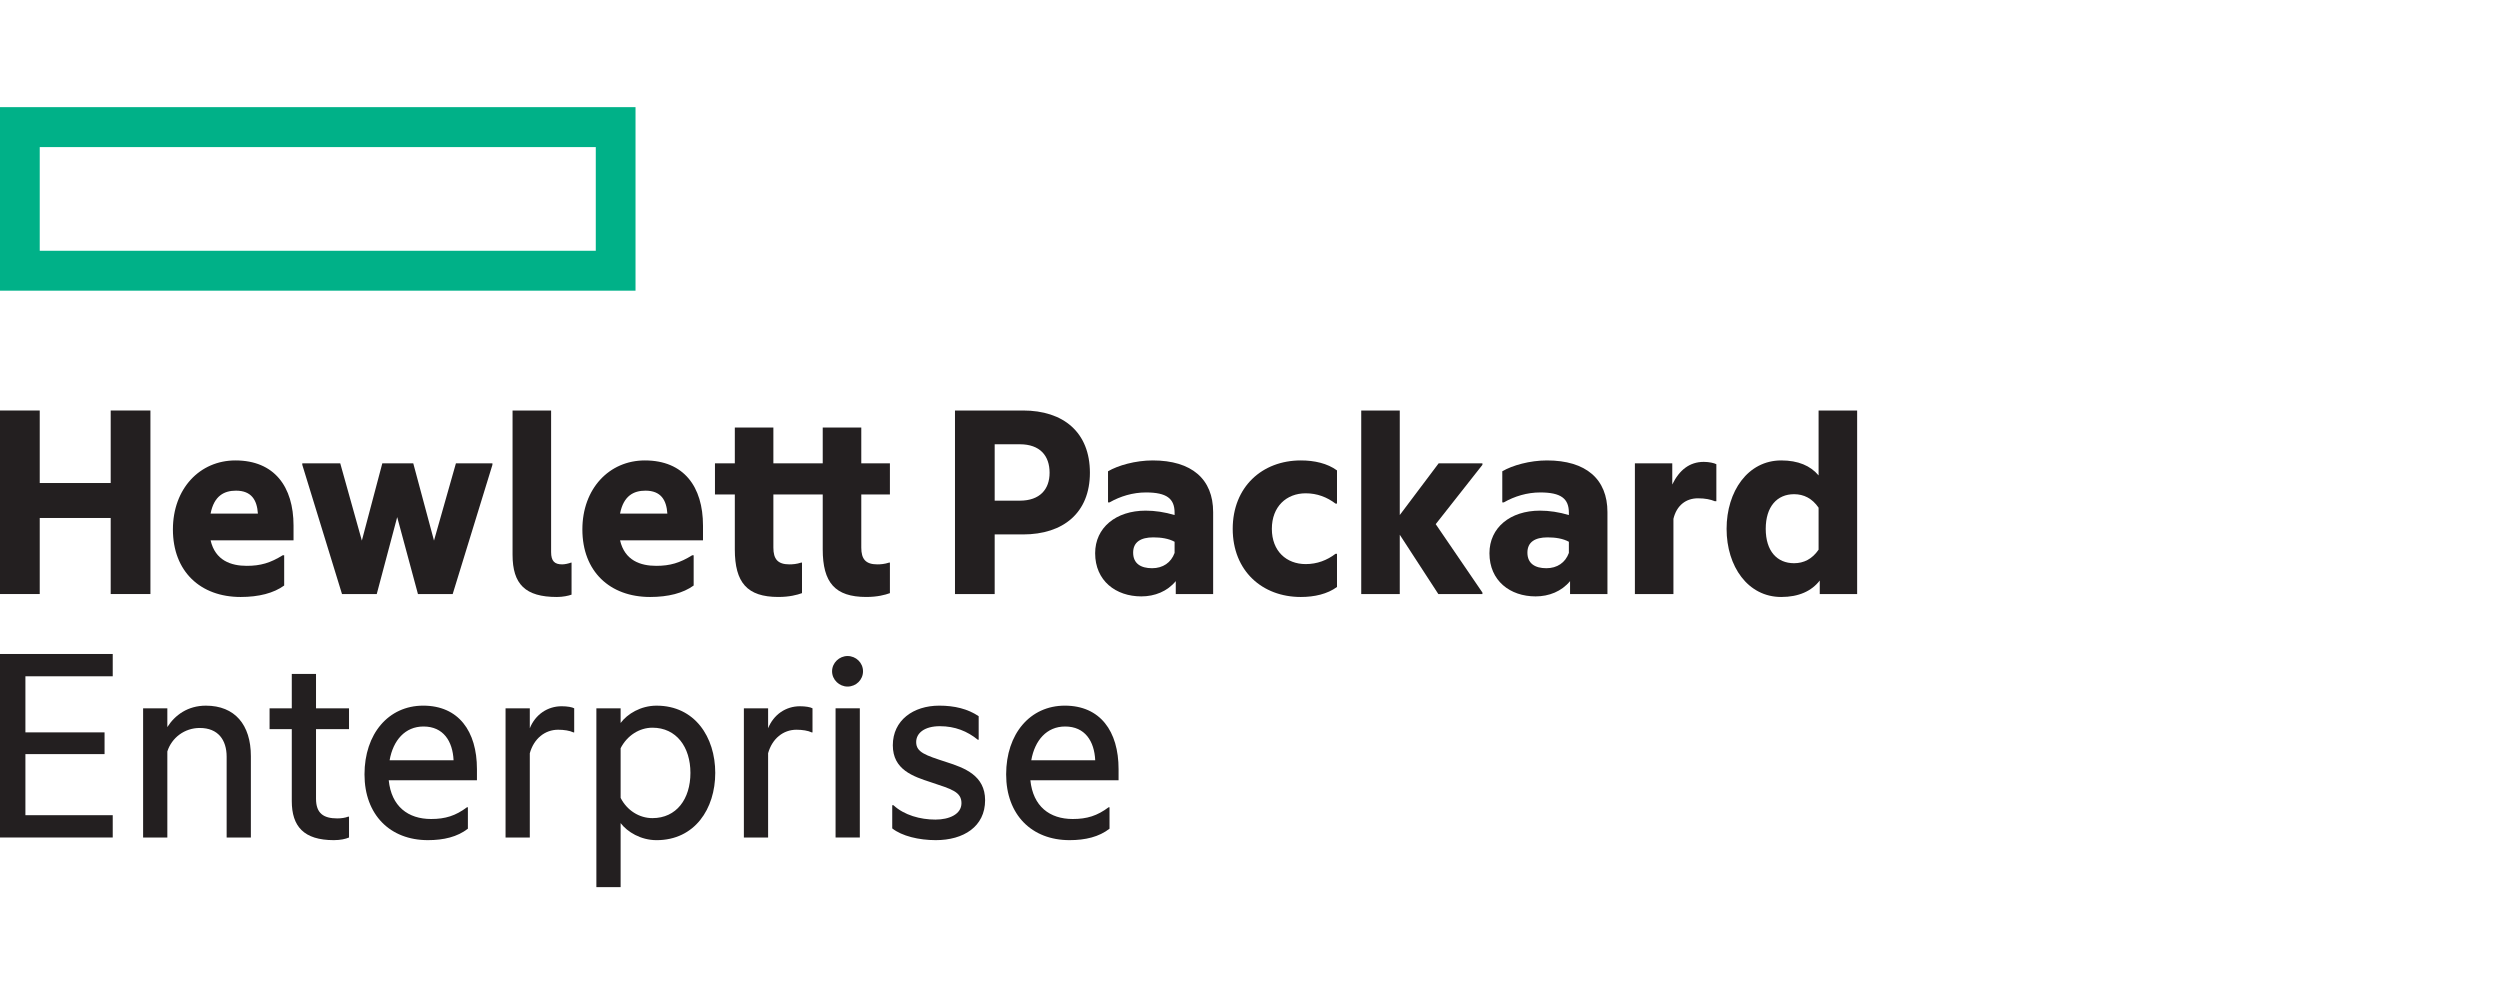
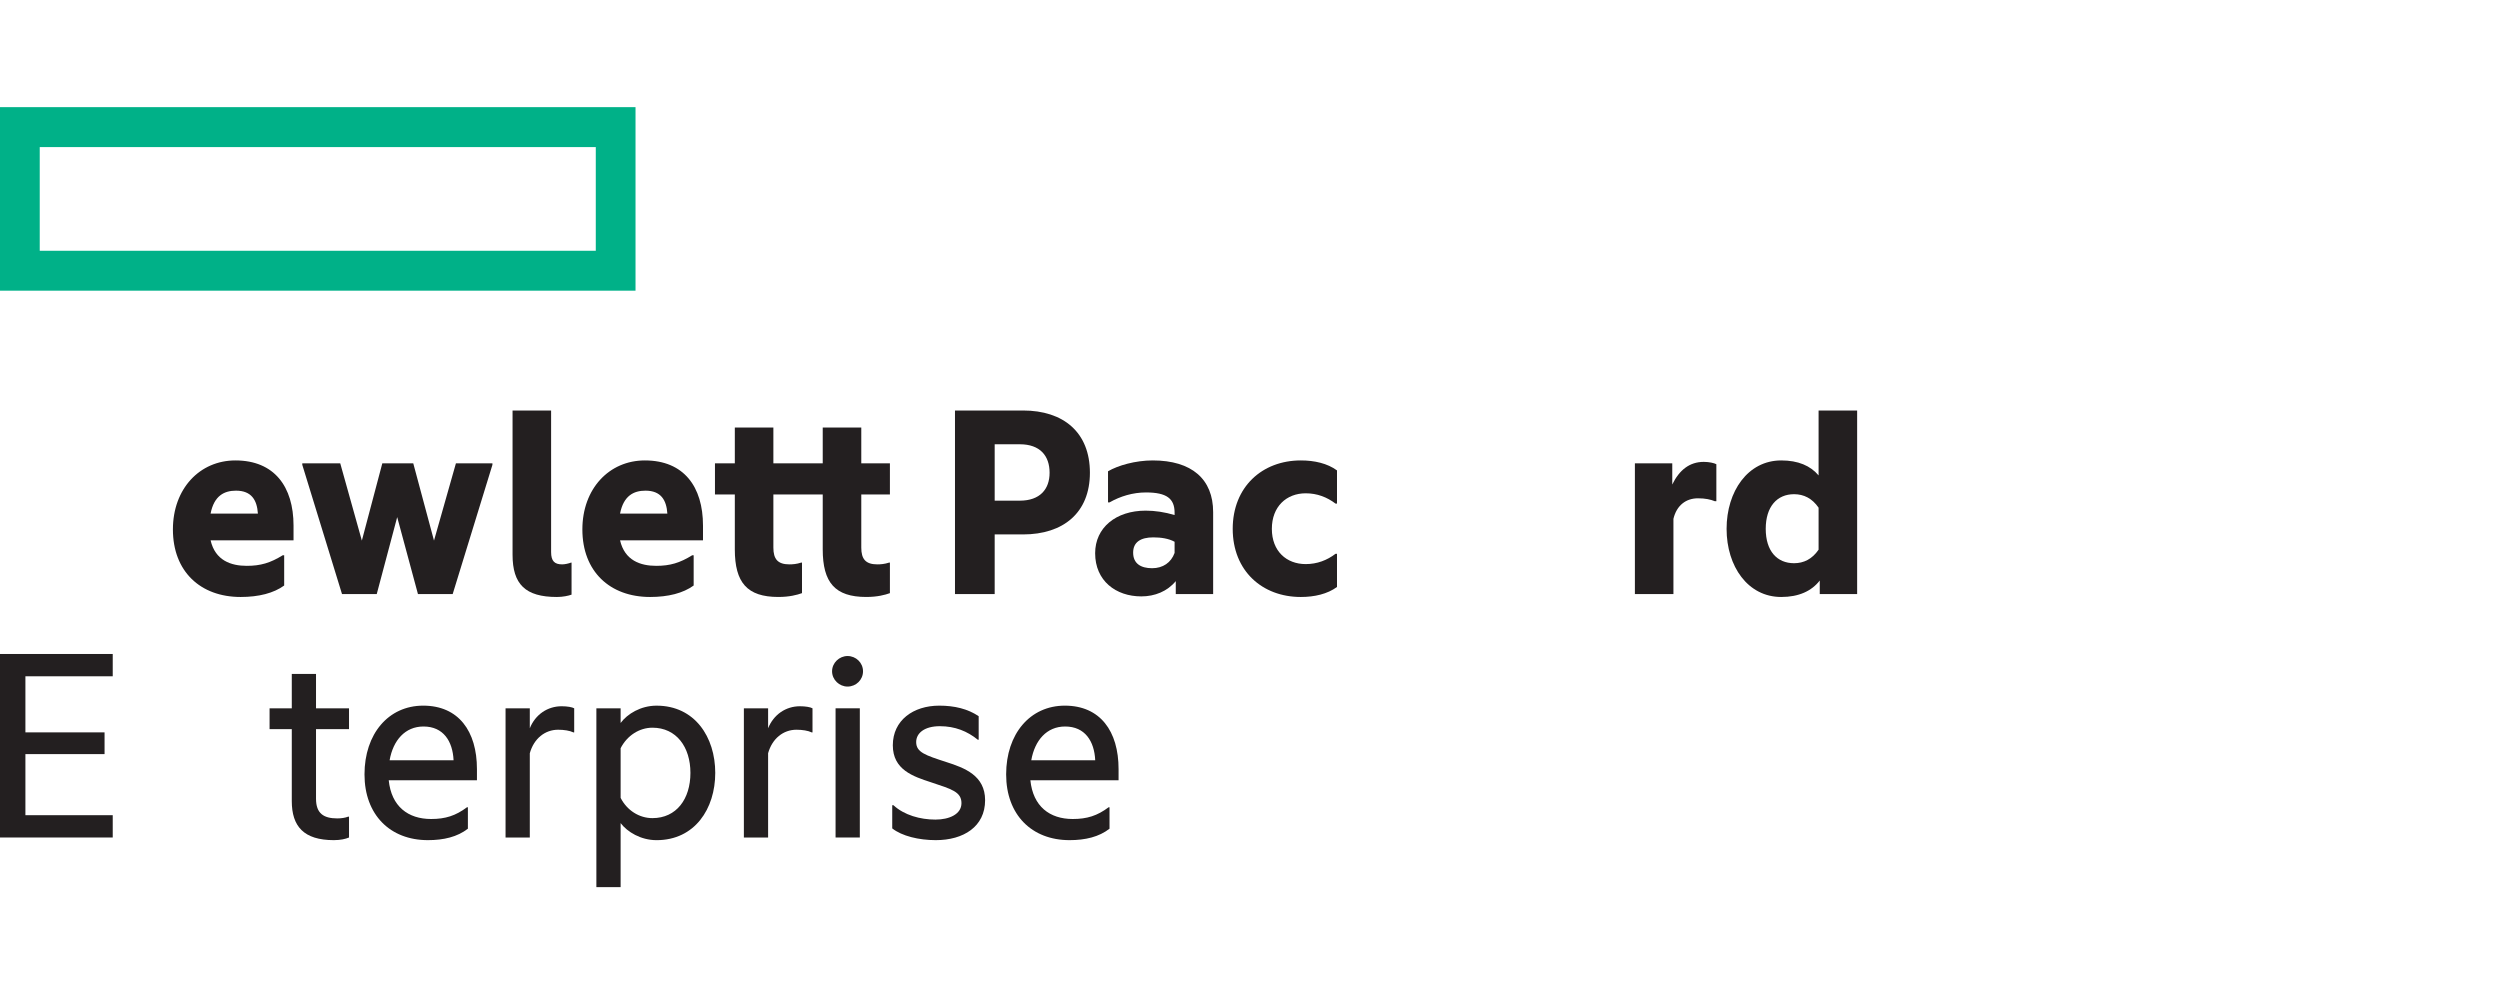
<svg xmlns="http://www.w3.org/2000/svg" width="140" height="56" viewBox="0 0 140 56" fill="none">
  <path d="M33.364 14.043H2.225V8.237H33.364V14.043ZM35.589 6H0V16.278H35.589V6Z" fill="#00B188" />
-   <path d="M2.225 33.266H0V22.988H2.225V27.049H6.199V22.988H8.424V33.266H6.199V29.007H2.225V33.266Z" fill="#231F20" />
  <path d="M11.793 28.76H14.442C14.393 28.004 14.083 27.477 13.215 27.477C12.561 27.477 11.989 27.757 11.793 28.76ZM13.477 33.431C11.22 33.431 9.683 32 9.683 29.649C9.683 27.362 11.188 25.784 13.183 25.784C15.358 25.784 16.438 27.247 16.438 29.435V30.258H11.793C12.055 31.391 12.938 31.687 13.821 31.687C14.589 31.687 15.145 31.523 15.832 31.095H15.914V32.789C15.326 33.217 14.491 33.431 13.477 33.431Z" fill="#231F20" />
  <path d="M22.243 28.958L21.098 33.266H19.152L16.928 26.03V25.948H19.054L20.264 30.273L21.409 25.948H23.143L24.304 30.273L25.531 25.948H27.576V26.03L25.351 33.266H23.405L22.243 28.958Z" fill="#231F20" />
  <path d="M31.189 33.431C29.423 33.431 28.703 32.724 28.703 31.063V22.989H30.862V30.915C30.862 31.425 31.058 31.605 31.483 31.605C31.631 31.605 31.844 31.556 31.974 31.507H32.007V33.3C31.828 33.365 31.517 33.431 31.189 33.431Z" fill="#231F20" />
  <path d="M34.723 28.76H37.372C37.323 28.004 37.013 27.477 36.145 27.477C35.492 27.477 34.919 27.757 34.723 28.76ZM36.407 33.431C34.15 33.431 32.613 32 32.613 29.649C32.613 27.362 34.118 25.784 36.113 25.784C38.288 25.784 39.368 27.247 39.368 29.435V30.258H34.723C34.984 31.391 35.868 31.687 36.751 31.687C37.52 31.687 38.075 31.523 38.763 31.095H38.845V32.789C38.256 33.217 37.422 33.431 36.407 33.431Z" fill="#231F20" />
  <path d="M48.232 25.947H49.835V27.69H48.232V30.667C48.232 31.309 48.477 31.605 49.132 31.605C49.312 31.605 49.541 31.588 49.786 31.506H49.835V33.216C49.557 33.316 49.132 33.43 48.511 33.43C46.76 33.43 46.073 32.624 46.073 30.766V27.69H43.309V30.667C43.309 31.309 43.554 31.605 44.208 31.605C44.389 31.605 44.618 31.588 44.863 31.506H44.912V33.216C44.634 33.316 44.208 33.43 43.588 33.43C41.837 33.43 41.15 32.624 41.15 30.766V27.69H40.038V25.947H41.15V23.941H43.309V25.947H46.073V23.941H48.232V25.947Z" fill="#231F20" />
  <path d="M57.109 28.037C58.239 28.037 58.777 27.396 58.777 26.474C58.777 25.52 58.239 24.879 57.109 24.879H55.702V28.037H57.109ZM61.035 26.474C61.035 28.712 59.547 29.928 57.289 29.928H55.702V33.266H53.479V22.988H57.289C59.547 22.988 61.035 24.205 61.035 26.474Z" fill="#231F20" />
  <path d="M65.777 30.964V30.339C65.45 30.159 65.026 30.093 64.584 30.093C63.881 30.093 63.456 30.355 63.456 30.947C63.456 31.556 63.881 31.82 64.518 31.82C65.123 31.82 65.581 31.507 65.777 30.964ZM65.843 32.543C65.368 33.119 64.666 33.398 63.913 33.398C62.49 33.398 61.328 32.527 61.328 30.98C61.328 29.55 62.49 28.596 64.158 28.596C64.681 28.596 65.222 28.678 65.777 28.842V28.712C65.777 27.922 65.336 27.577 64.175 27.577C63.439 27.577 62.736 27.79 62.13 28.136H62.049V26.392C62.605 26.064 63.587 25.784 64.551 25.784C66.743 25.784 67.936 26.836 67.936 28.678V33.266H65.843V32.543Z" fill="#231F20" />
  <path d="M69.032 29.616C69.032 27.264 70.685 25.784 72.844 25.784C73.612 25.784 74.332 25.948 74.872 26.343V28.201H74.789C74.314 27.84 73.759 27.625 73.121 27.625C72.042 27.625 71.224 28.366 71.224 29.616C71.224 30.865 72.042 31.589 73.121 31.589C73.759 31.589 74.314 31.375 74.789 31.013H74.872V32.871C74.332 33.266 73.612 33.431 72.844 33.431C70.685 33.431 69.032 31.968 69.032 29.616Z" fill="#231F20" />
-   <path d="M78.387 29.945V33.266H76.229V22.988H78.387V28.842L80.563 25.948H83.016V26.03L80.4 29.352L83.016 33.184V33.266H80.546L78.387 29.945Z" fill="#231F20" />
-   <path d="M87.857 30.964V30.339C87.531 30.159 87.105 30.093 86.663 30.093C85.96 30.093 85.535 30.355 85.535 30.947C85.535 31.556 85.96 31.82 86.597 31.82C87.203 31.82 87.661 31.507 87.857 30.964ZM87.923 32.543C87.448 33.119 86.744 33.398 85.993 33.398C84.569 33.398 83.409 32.527 83.409 30.98C83.409 29.55 84.569 28.596 86.239 28.596C86.762 28.596 87.301 28.678 87.857 28.842V28.712C87.857 27.922 87.416 27.577 86.254 27.577C85.519 27.577 84.815 27.79 84.21 28.136H84.128V26.392C84.684 26.064 85.666 25.784 86.63 25.784C88.823 25.784 90.017 26.836 90.017 28.678V33.266H87.923V32.543Z" fill="#231F20" />
  <path d="M93.647 27.132C94.039 26.326 94.612 25.865 95.414 25.865C95.708 25.865 96.002 25.931 96.116 25.997V28.069H96.034C95.789 27.97 95.495 27.905 95.086 27.905C94.416 27.905 93.892 28.3 93.712 29.055V33.266H91.554V25.948H93.647V27.132Z" fill="#231F20" />
  <path d="M101.841 30.783V28.431C101.481 27.905 101.008 27.675 100.467 27.675C99.519 27.675 98.881 28.366 98.881 29.616C98.881 30.865 99.519 31.54 100.467 31.54C101.008 31.54 101.481 31.309 101.841 30.783ZM101.906 32.51C101.448 33.102 100.728 33.431 99.748 33.431C97.883 33.431 96.689 31.721 96.689 29.616C96.689 27.511 97.883 25.784 99.748 25.784C100.696 25.784 101.383 26.08 101.841 26.623V22.989H104V33.266H101.906V32.51Z" fill="#231F20" />
  <path d="M0 36.623H6.313V37.872H1.423V41.013H5.855V42.23H1.423V45.651H6.313V46.9H0V36.623Z" fill="#231F20" />
-   <path d="M11.53 39.517C13.149 39.517 14.049 40.586 14.049 42.344V46.9H12.692V42.378C12.692 41.44 12.217 40.766 11.187 40.766C10.337 40.766 9.617 41.309 9.371 42.081V46.9H8.014V39.665H9.371V40.717C9.797 40.043 10.517 39.517 11.53 39.517Z" fill="#231F20" />
  <path d="M17.697 39.665H19.545V40.832H17.697V44.73C17.697 45.551 18.122 45.831 18.89 45.831C19.103 45.831 19.332 45.799 19.495 45.733H19.545V46.9C19.349 46.982 19.07 47.048 18.695 47.048C17.009 47.048 16.34 46.275 16.34 44.861V40.832H15.096V39.665H16.34V37.742H17.697V39.665Z" fill="#231F20" />
  <path d="M21.818 42.575H25.4C25.351 41.506 24.828 40.684 23.716 40.684C22.686 40.684 22.014 41.457 21.818 42.575ZM23.961 47.048C21.851 47.048 20.412 45.634 20.412 43.365C20.412 41.095 21.753 39.516 23.699 39.516C25.679 39.516 26.709 40.947 26.709 43.068V43.694H21.769C21.916 45.157 22.849 45.864 24.141 45.864C24.942 45.864 25.514 45.683 26.152 45.206H26.202V46.407C25.613 46.867 24.844 47.048 23.961 47.048Z" fill="#231F20" />
  <path d="M29.669 40.783C29.98 40.01 30.667 39.55 31.451 39.55C31.763 39.55 32.041 39.599 32.155 39.665V41.013H32.106C31.909 40.915 31.582 40.865 31.255 40.865C30.52 40.865 29.898 41.358 29.669 42.181V46.9H28.311V39.665H29.669V40.783Z" fill="#231F20" />
  <path d="M36.537 45.815C37.879 45.815 38.664 44.746 38.664 43.282C38.664 41.836 37.879 40.751 36.537 40.751C35.801 40.751 35.115 41.194 34.755 41.901V44.681C35.115 45.387 35.801 45.815 36.537 45.815ZM36.767 39.517C38.909 39.517 40.054 41.277 40.054 43.282C40.054 45.289 38.909 47.049 36.767 47.049C35.883 47.049 35.131 46.589 34.755 46.094V49.68H33.397V39.665H34.755V40.487C35.131 39.977 35.883 39.517 36.767 39.517Z" fill="#231F20" />
  <path d="M43.014 40.783C43.325 40.01 44.012 39.55 44.797 39.55C45.108 39.55 45.386 39.599 45.5 39.665V41.013H45.451C45.255 40.915 44.928 40.865 44.601 40.865C43.865 40.865 43.244 41.358 43.014 42.181V46.9H41.657V39.665H43.014V40.783Z" fill="#231F20" />
  <path d="M47.463 36.737C47.937 36.737 48.329 37.115 48.329 37.593C48.329 38.07 47.937 38.448 47.463 38.448C47.005 38.448 46.596 38.07 46.596 37.593C46.596 37.115 47.005 36.737 47.463 36.737Z" fill="#231F20" />
  <path d="M46.792 46.9H48.15V39.665H46.792V46.9Z" fill="#231F20" />
  <path d="M52.991 42.674C54.021 43.002 55.166 43.43 55.166 44.811C55.166 46.292 53.956 47.048 52.403 47.048C51.453 47.048 50.505 46.818 49.965 46.39V45.091H50.031C50.636 45.65 51.535 45.897 52.386 45.897C53.154 45.897 53.842 45.6 53.842 44.976C53.842 44.335 53.27 44.187 52.14 43.809C51.126 43.48 49.998 43.101 49.998 41.736C49.998 40.338 51.143 39.516 52.599 39.516C53.449 39.516 54.201 39.697 54.806 40.108V41.425H54.758C54.169 40.947 53.481 40.667 52.631 40.667C51.781 40.667 51.306 41.046 51.306 41.556C51.306 42.132 51.829 42.295 52.991 42.674Z" fill="#231F20" />
  <path d="M57.751 42.575H61.332C61.283 41.506 60.76 40.684 59.647 40.684C58.617 40.684 57.947 41.457 57.751 42.575ZM59.893 47.048C57.783 47.048 56.344 45.634 56.344 43.365C56.344 41.095 57.685 39.516 59.631 39.516C61.611 39.516 62.64 40.947 62.64 43.068V43.694H57.701C57.849 45.157 58.781 45.864 60.072 45.864C60.875 45.864 61.447 45.683 62.084 45.206H62.133V46.407C61.545 46.867 60.776 47.048 59.893 47.048Z" fill="#231F20" />
</svg>